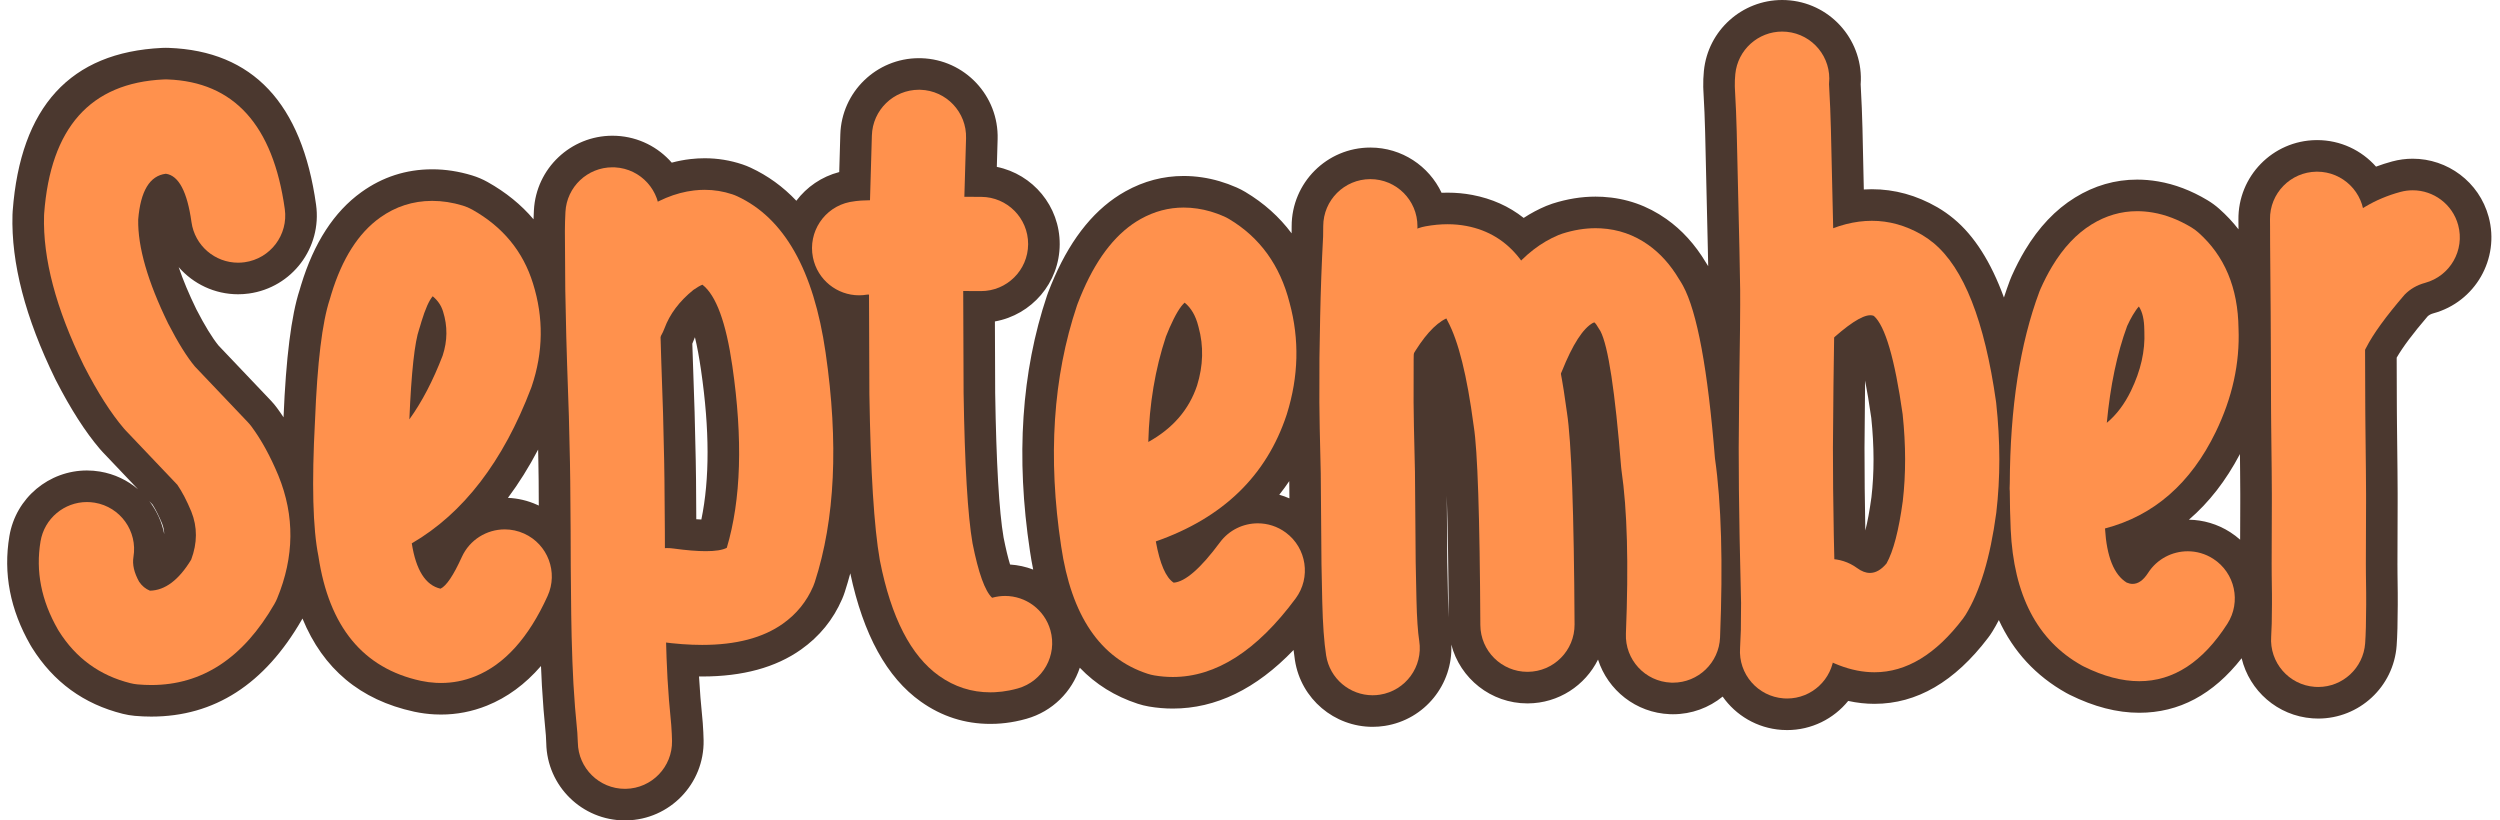
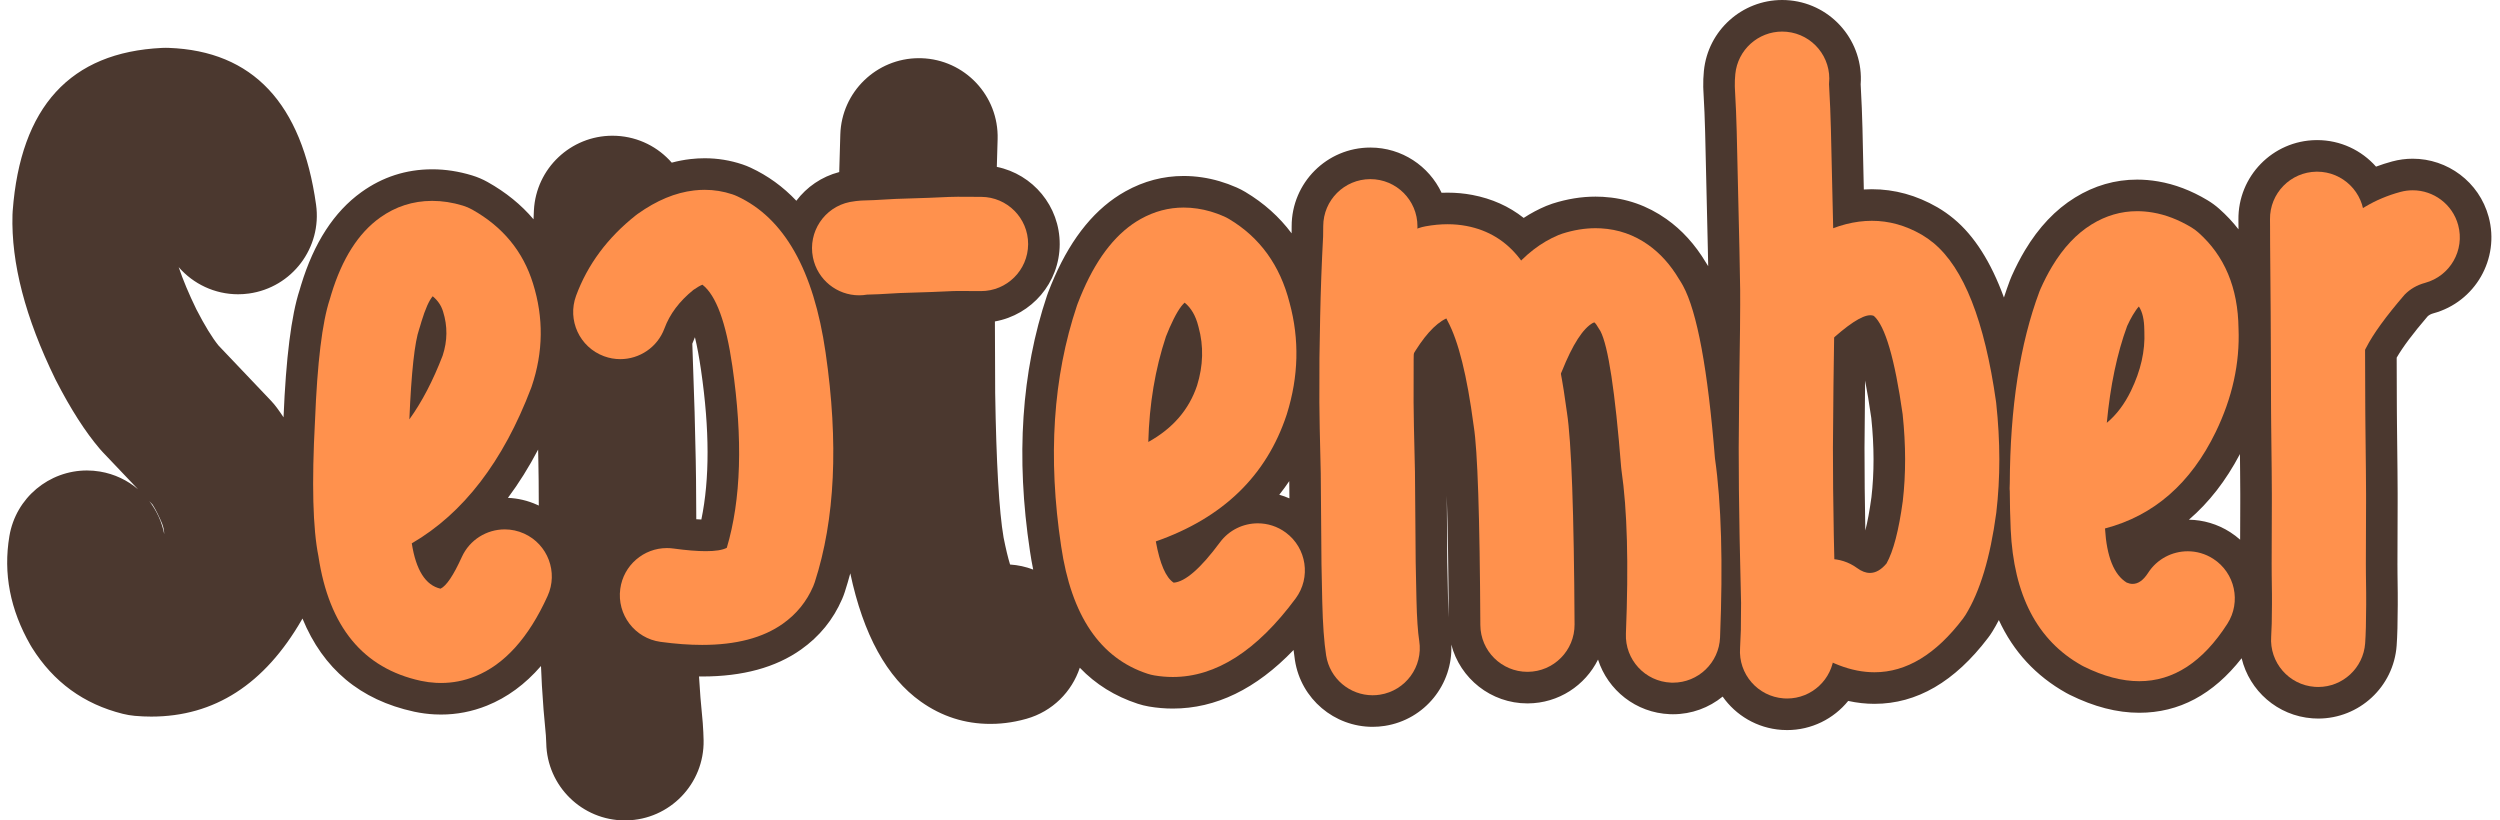
<svg xmlns="http://www.w3.org/2000/svg" fill="#000000" height="961.7" preserveAspectRatio="xMidYMid meet" version="1" viewBox="-1097.7 304.5 2930.4 961.7" width="2930.4" zoomAndPan="magnify">
  <g>
    <g fill="#4b382f" id="change1_1">
      <path d="M413.515,868.462Q413.608,877.406,413.706,888.685C409.82,886.976,405.851,885.552,401.83,884.41L401.826,884.41Q407.974,876.688,413.511,868.462 Z M-466.933,831.481Q-466.772,839.107,-466.626,847.03L-466.626,847.061L-466.625,847.084Q-466.391,859.475,-466.304,868.489L-466.307,868.489Q-466.269,883.26,-466.164,897.118C-466.767,896.829,-467.374,896.545,-467.986,896.267L-467.986,896.267C-479.091,891.227,-490.749,888.556,-502.33,888.083L-502.335,888.083Q-483.123,862.361,-466.937,831.481 Z M-283.129,699.774Q-279.258,715.647,-275.916,738.8L-275.914,738.813L-275.907,738.861L-275.904,738.88Q-260.884,842.286,-275.588,913.444Q-278.412,913.338,-281.538,913.121L-281.54,913.121Q-281.783,891.558,-281.842,867.378L-281.842,867.374C-281.843,867.154,-281.844,866.95,-281.846,866.721L-281.846,866.721Q-281.941,856.865,-282.191,843.646L-282.191,843.646Q-282.74,813.704,-283.508,787.71L-283.508,787.709C-283.513,787.541,-283.518,787.396,-283.524,787.215Q-285.485,731.055,-286.195,707.391L-286.197,707.391C-285.452,705.696,-284.755,703.971,-284.107,702.218L-284.107,702.217Q-283.652,700.989,-283.132,699.774 Z M1088.511,750.595Q1092.154,769.292,1095.769,794.626L1095.758,794.626Q1100.947,844.278,1095.887,887.669L1095.876,887.669Q1092.681,911.023,1088.752,926.306Q1088.454,903.622,1088.04,877.521L1088.034,877.521L1087.802,829.572L1087.803,829.572Q1088.07,787.85,1088.5,750.595 Z M-922.63,891.958L-918.84,895.944L-918.849,895.944Q-913.426,904.425,-907.625,918.339L-907.635,918.339Q-905.352,924.237,-905.182,930.543L-905.182,930.543C-907.948,916.377,-914.001,903.187,-922.639,891.958 Z M1527.868,836.761Q1527.97,846.537,1528.069,857.093L1528.069,857.14L1528.069,857.174Q1528.239,874.274,1528.248,883.154L1528.248,883.186L1528.248,883.252L1528.248,883.264Q1528.26,888.666,1528.247,893.931L1528.246,893.931L1528.246,893.982Q1528.159,913.923,1528.094,937.123C1524.52,933.937,1520.651,930.989,1516.496,928.319L1516.496,928.319C1501.525,918.697,1484.716,913.929,1468.06,913.68L1468.046,913.68Q1503.268,883.485,1527.853,836.761 Z M1638.807,1000.274C1638.807,1000.277,1638.807,1000.281,1638.807,1000.284L1638.807,1000.284L1638.807,1000.322L1638.807,1000.322L1638.807,1000.284L1638.807,1000.274 Z M598.16,885.794L598.16,885.794Q599.902,939.959,600.438,1028.339Q599.914,1018.825,599.618,1006.506L599.617,1006.506L598.732,963.491L598.726,963.491Q598.421,916.181,598.154,885.794 Z M991.245,304.498C944.352,304.498,904.235,340.031,899.526,387.66Q898.591,397.114,898.778,406.45L898.778,406.45C898.778,406.451,898.778,406.452,898.778,406.453C898.8,407.563,898.843,408.682,898.905,409.795L898.905,409.795Q900.522,438.469,900.995,459.245Q903.545,576.824,904.195,597.653L904.19,597.653Q904.41,608.269,904.574,616.501Q903.25,614.294,901.866,612.174L901.857,612.174Q882.873,580.503,855.573,561.222C855.573,561.222,855.573,561.222,855.573,561.222L855.573,561.222Q822.029,537.532,781.03,535.209L781.03,535.209Q776.818,534.971,772.579,534.971L772.578,534.971Q747.792,534.971,722.339,543.091C722.17,543.145,722.002,543.2,721.834,543.256L721.827,543.256C719.412,544.042,717.028,544.929,714.687,545.911L714.687,545.911Q700.975,551.665,688.311,559.938Q662.483,539.536,628.116,533C628.116,533,628.116,533,628.116,533L628.115,533Q614.01,530.318,599.118,530.318Q595.61,530.318,592.062,530.467L592.062,530.467C577.33,499.159,545.508,477.479,508.615,477.457L508.593,477.457L508.559,477.457C457.645,477.457,416.357,518.715,416.327,569.636L416.327,569.636Q416.324,574.91,416.271,578.015Q394.658,549.024,362.041,529.52L362.041,529.52C358.758,527.557,355.352,525.798,351.85,524.257L351.85,524.257Q331.789,515.431,311.29,512.388L311.29,512.388Q300.423,510.775,289.748,510.775L289.748,510.775Q253.835,510.775,221.556,528.739L221.556,528.739C221.46,528.792,221.365,528.846,221.27,528.9L221.268,528.9Q169.756,557.717,138.181,629.481L138.181,629.481Q134.388,638.101,130.822,647.436L130.822,647.437C130.367,648.626,129.938,649.824,129.533,651.031L129.533,651.031Q84.57,785.126,109.554,950.368L109.553,950.368Q111.203,961.582,113.357,972.133L113.357,972.133C104.755,968.838,95.628,966.812,86.263,966.216L86.263,966.216Q82.646,954.556,78.652,934.542L78.651,934.542Q70.752,888.342,68.804,765.056L68.804,765.056L68.491,681.284L68.49,681.284C111.517,673.62,144.262,636.11,144.445,590.854C144.625,546.128,112.94,508.71,70.728,500.108L70.728,500.108L71.67,467.595C73.145,416.677,33.064,374.204,-17.853,372.729L-17.854,372.729C-18.76,372.703,-19.651,372.69,-20.555,372.69L-20.555,372.69C-70.277,372.69,-111.27,412.238,-112.719,462.252L-113.992,506.177L-113.993,506.177C-134.74,511.581,-152.133,523.755,-164.257,539.815L-164.257,539.815Q-187.565,515.124,-217.817,501.047L-217.819,501.047L-217.882,501.016C-221.03,499.553,-224.262,498.267,-227.561,497.166L-227.561,497.166Q-249.051,489.993,-271.687,489.993L-271.687,489.993Q-279.991,489.993,-288.395,490.964C-288.458,490.972,-288.521,490.979,-288.584,490.987L-288.587,490.987Q-299.485,492.26,-310.306,495.155C-326.129,477.034,-348.987,465.074,-374.953,463.716L-374.952,463.716C-376.577,463.631,-378.203,463.589,-379.817,463.589L-379.817,463.589C-428.578,463.589,-469.302,501.765,-471.877,551.006L-471.877,551.006Q-472.158,556.376,-472.324,561.547Q-493.995,535.933,-526.03,517.934L-526.03,517.934C-531.835,514.672,-537.978,512.048,-544.348,510.109L-544.348,510.109Q-567.869,502.949,-590.96,502.949Q-591.316,502.949,-591.674,502.95L-591.675,502.95Q-636.938,503.169,-673.767,529.483C-673.936,529.605,-674.105,529.727,-674.272,529.851L-674.279,529.851Q-722.181,564.387,-744.811,638.675L-744.798,638.675C-744.873,638.912,-744.948,639.156,-745.024,639.406L-745.033,639.406Q-745.806,641.963,-746.553,644.576L-746.56,644.576Q-761.097,689.275,-765.34,793.655Q-769.169,787.826,-773.162,782.444L-773.162,782.444C-775.394,779.435,-777.809,776.563,-780.392,773.847L-841.499,709.574L-841.507,709.574Q-852.687,695.862,-867.471,667.193L-867.48,667.193Q-880.644,640.164,-888.26,617.634L-888.251,617.634C-871.124,637.337,-845.933,649.43,-818.636,649.43L-818.635,649.43C-814.387,649.43,-810.107,649.137,-805.819,648.538L-805.819,648.538C-755.369,641.497,-720.178,594.892,-727.219,544.442L-727.219,544.442Q-752.118,366.023,-900.006,360.619L-900.037,360.618L-900.039,360.618L-900.039,360.618C-901.15,360.578,-902.263,360.558,-903.373,360.558C-904.838,360.558,-906.311,360.593,-907.776,360.663L-907.776,360.663Q-1069.12,368.373,-1082.847,552.02L-1082.847,552.028C-1082.95,553.41,-1083.023,554.817,-1083.063,556.194L-1083.064,556.195Q-1085.547,641.001,-1032.992,748.644L-1032.989,748.648C-1032.725,749.19,-1032.456,749.727,-1032.179,750.267L-1032.177,750.271Q-1006.341,800.645,-980.559,830.837L-980.558,830.838C-979.49,832.088,-978.394,833.305,-977.264,834.493L-977.263,834.495L-935.911,877.989L-935.913,877.989C-948.199,867.502,-963.399,860.11,-980.489,857.246C-985.608,856.388,-990.726,855.968,-995.799,855.968C-1040.067,855.968,-1079.137,887.851,-1086.697,932.966Q-1097.675,998.468,-1062.034,1060.627C-1061.444,1061.654,-1060.829,1062.68,-1060.2,1063.686Q-1022.402,1124.07,-953.764,1141.213L-953.764,1141.213C-949.133,1142.369,-944.425,1143.164,-939.673,1143.591L-939.673,1143.591Q-929.904,1144.469,-920.392,1144.469L-920.392,1144.469Q-809.442,1144.469,-743.972,1030.953C-743.7,1030.48,-743.431,1030.005,-743.167,1029.527L-743.159,1029.527Q-706.841,1118.136,-612.377,1138.68L-612.378,1138.68C-612.227,1138.713,-611.967,1138.769,-611.783,1138.808L-611.783,1138.808Q-600.117,1141.264,-588.431,1141.868L-588.43,1141.868Q-584.591,1142.067,-580.775,1142.067Q-552.952,1142.067,-526.943,1131.619L-526.943,1131.619Q-491.448,1117.361,-463.582,1085.17L-463.577,1085.17Q-463.092,1097.354,-462.51,1107.911L-462.51,1107.911L-462.508,1107.956Q-461.025,1134.634,-457.835,1166.668L-457.84,1166.668Q-457.46,1172.256,-457.402,1175.537L-457.402,1175.537C-456.517,1225.92,-415.4,1266.15,-365.202,1266.15C-364.658,1266.15,-364.114,1266.145,-363.57,1266.136L-363.563,1266.136C-312.632,1265.241,-272.069,1223.227,-272.964,1172.297Q-273.116,1163.645,-273.939,1152.132L-273.939,1152.132C-274.002,1151.255,-274.077,1150.38,-274.165,1149.511L-274.165,1149.508Q-277.039,1120.853,-278.323,1097.766L-278.323,1097.766Q-278.332,1097.599,-278.341,1097.431L-278.339,1097.431Q-276.489,1097.452,-274.658,1097.452L-274.654,1097.452Q-203.366,1097.452,-158.756,1065.865L-158.755,1065.865Q-126.3,1042.885,-110.63,1006.74L-110.631,1006.74C-110.588,1006.643,-110.546,1006.546,-110.504,1006.448C-109.362,1003.799,-108.345,1001.097,-107.456,998.352Q-103.988,987.641,-101.031,976.532L-101.03,976.532Q-78.02,1084.582,-18.353,1126.907L-18.353,1126.907Q18.471,1153.027,63.141,1153.027L63.142,1153.027Q66.541,1153.027,69.972,1152.872L69.973,1152.872Q81.291,1152.361,92.696,1150.107L92.696,1150.107Q99.086,1148.844,105.483,1147.037L105.483,1147.037C136.093,1138.39,158.707,1115.269,168.004,1087.187L168.005,1087.187Q195.86,1116.28,235.866,1129.39C240.196,1130.809,244.634,1131.907,249.124,1132.671L249.124,1132.671Q263.124,1135.052,277.015,1135.052Q352.652,1135.052,418.561,1066.404L418.565,1066.404Q419.297,1072.849,420.174,1078.461L420.174,1078.461C427.29,1123.999,466.544,1156.462,511.233,1156.462C515.976,1156.462,520.756,1156.096,525.541,1155.348L525.541,1155.348C572.49,1148.012,605.598,1106.467,603.449,1060.066L603.455,1060.066C613.783,1099.758,649.868,1129.003,692.714,1129.003L692.714,1129.003C692.908,1129.003,693.062,1129.003,693.194,1129.002L693.208,1129.002C729.303,1128.811,760.445,1107.912,775.434,1077.625L775.442,1077.625C786.927,1113.461,819.809,1140.034,859.593,1141.635L859.595,1141.636C860.846,1141.686,862.091,1141.711,863.341,1141.711C885.299,1141.711,905.59,1133.983,921.513,1121.02L921.522,1121.02C936.929,1142.946,961.715,1158.006,990.53,1160.039L990.531,1160.039C992.726,1160.194,994.9,1160.27,997.078,1160.27C1025.729,1160.27,1051.665,1147.076,1068.678,1126.111L1068.688,1126.111Q1084.186,1129.508,1099.495,1129.508Q1173.908,1129.508,1232.73,1052.004L1232.73,1052.004C1234.518,1049.649,1236.195,1047.203,1237.746,1044.69L1237.747,1044.688Q1241.665,1038.341,1245.266,1031.33L1245.279,1031.33Q1270.853,1086.807,1324.238,1116.731C1325.581,1117.484,1326.954,1118.209,1328.323,1118.888L1328.326,1118.89Q1370.806,1139.977,1409.876,1139.977Q1479.769,1139.977,1529.844,1076.073L1529.859,1076.073C1538.983,1114.096,1571.824,1143.542,1612.904,1146.516L1612.905,1146.516C1615.15,1146.678,1617.395,1146.759,1619.622,1146.759C1667.569,1146.759,1708.042,1109.739,1711.557,1061.184Q1712.769,1044.443,1712.847,1013.389L1712.847,1013.389Q1712.883,1005.631,1712.829,999.617L1712.829,999.579L1712.828,999.518L1712.828,999.445L1712.827,999.384L1712.827,999.384C1712.827,999.362,1712.826,999.338,1712.826,999.313L1712.547,976.588L1712.547,976.588Q1712.507,972.704,1712.494,966.226L1712.477,966.226C1712.486,965.892,1712.492,965.557,1712.492,965.221Q1712.575,925.813,1712.711,894.6L1712.712,894.568L1712.712,894.465L1712.712,894.427Q1712.726,888.745,1712.714,882.972L1712.714,882.972Q1712.704,873.284,1712.527,855.377Q1712.251,825.731,1711.946,802.121Q1711.888,797.045,1711.822,787.578L1711.821,787.483L1711.821,787.458Q1711.798,784.407,1711.766,777.093L1711.766,777.093Q1711.686,749.06,1711.59,723.76L1711.572,723.76Q1722.328,705.092,1747.878,675.301L1747.861,675.301Q1750.518,672.877,1754.476,671.806L1754.476,671.806C1803.645,658.495,1832.714,607.845,1819.404,558.676C1808.264,517.526,1771.025,490.53,1730.409,490.53L1730.409,490.53C1722.396,490.53,1714.288,491.579,1706.274,493.748L1706.274,493.748Q1696.583,496.372,1687.381,499.826C1670.475,480.729,1645.79,468.717,1618.33,468.717C1617.917,468.717,1617.549,468.72,1617.135,468.725L1617.134,468.725C1566.199,469.378,1525.437,511.198,1526.091,562.133Q1526.148,566.57,1526.164,570.612L1526.163,570.612Q1526.163,571.979,1526.164,573.316Q1516.22,560.466,1503.61,549.283L1503.609,549.282C1499.324,545.482,1494.691,542.087,1489.774,539.145Q1461.366,522.145,1431.918,517.135L1431.918,517.135Q1419.513,515.025,1407.374,515.025L1407.374,515.025Q1368.656,515.025,1334.526,536.082L1334.526,536.082Q1300.205,557.257,1275.83,597.991L1275.83,597.991Q1267.577,611.783,1260.33,628.032C1259.563,629.751,1258.849,631.492,1258.189,633.255L1258.189,633.255Q1254.528,643.032,1251.228,653.237Q1228.486,590.858,1192.475,560.955L1192.474,560.955C1192.43,560.918,1192.385,560.881,1192.34,560.844Q1183.457,553.487,1173.746,547.781C1173.504,547.639,1173.259,547.499,1173.014,547.362L1173.025,547.362Q1136.433,526.302,1096.408,526.302Q1091.708,526.302,1086.99,526.596L1086.99,526.596Q1086.326,497.11,1085.416,455.142L1085.416,455.134L1085.414,455.073L1085.414,455.04Q1084.904,432.718,1083.307,403.508L1083.296,403.508C1086.983,353.758,1050.309,309.885,1000.386,304.949L1000.386,304.949C997.327,304.647,994.276,304.498,991.245,304.498 Z" />
    </g>
    <g fill="#ff914d" id="change2_7">
-       <path d="M-903.373,397.571C-904.252,397.571,-905.131,397.592,-906.01,397.634Q-1034.651,403.78,-1045.937,554.779C-1045.999,555.611,-1046.042,556.444,-1046.067,557.279Q-1048.283,632.962,-999.731,732.405C-999.572,732.731,-999.409,733.057,-999.244,733.379Q-975.383,779.902,-952.412,806.802C-951.774,807.549,-951.115,808.28,-950.438,808.992L-889.823,872.747L-889.832,872.747Q-881.518,884.763,-873.442,904.146L-873.445,904.146Q-862.608,931.183,-873.625,960.542L-873.634,960.542Q-895.39,996.327,-921.939,996.887L-921.939,996.887Q-929.677,993.751,-934.64,986.334L-934.65,986.334Q-943.471,970.461,-941.271,957.337C-936.231,927.259,-956.528,898.79,-986.606,893.749C-989.695,893.231,-992.768,892.981,-995.799,892.981C-1022.285,892.981,-1045.671,912.095,-1050.194,939.084Q-1058.984,991.536,-1029.925,1042.216C-1029.571,1042.833,-1029.205,1043.443,-1028.828,1044.046Q-998.95,1091.778,-944.796,1105.303C-942.025,1105.995,-939.204,1106.471,-936.359,1106.727Q-928.242,1107.457,-920.392,1107.457Q-830.822,1107.457,-776.035,1012.461C-774.833,1010.378,-773.769,1008.218,-772.849,1005.996Q-742.536,932.779,-771.326,862.081C-771.383,861.942,-771.438,861.808,-771.496,861.67Q-785.618,827.774,-802.887,804.497C-804.224,802.695,-805.67,800.976,-807.216,799.35L-869.209,734.145L-869.218,734.145Q-883.322,717.264,-900.551,683.801L-900.56,683.801Q-936.576,609.982,-935.705,561.879L-935.715,561.879Q-931.647,511.621,-903.274,508.162L-903.264,508.162Q-880.72,511.346,-873.257,564.822C-869.404,592.439,-845.748,612.417,-818.636,612.417C-816.095,612.418,-813.523,612.242,-810.934,611.881C-780.73,607.665,-759.661,579.762,-763.876,549.558Q-784.486,401.878,-901.358,397.607C-902.029,397.583,-902.701,397.571,-903.373,397.571 Z" />
-     </g>
+       </g>
    <g fill="#ff914d" id="change2_12">
      <path d="M-590.499,651.768L-590.499,651.768Q-581.637,659.117,-578.463,669.36C-578.436,669.449,-578.408,669.537,-578.38,669.626Q-570.288,695.282,-578.826,721.281L-578.832,721.281Q-595.773,765.43,-617.86,796.055L-617.86,796.055Q-614.362,712.99,-606.269,689.981C-605.865,688.833,-605.5,687.673,-605.172,686.5Q-604.483,684.029,-603.767,681.678L-603.767,681.678Q-596.925,659.201,-590.505,651.768 Z M-590.96,539.961Q-591.228,539.961,-591.497,539.962L-591.497,539.962Q-624.994,540.124,-652.249,559.598L-652.249,559.598Q-690.332,586.81,-709.421,649.514L-709.421,649.514Q-710.306,652.42,-711.155,655.412L-711.162,655.412Q-724.459,695.55,-728.458,797.681L-728.464,797.681Q-734.358,907.748,-724.391,956.799L-724.399,956.799Q-705.775,1080.49,-604.511,1102.513C-604.392,1102.539,-604.275,1102.565,-604.156,1102.59Q-595.321,1104.45,-586.522,1104.905L-586.522,1104.905Q-583.636,1105.054,-580.775,1105.054Q-560.108,1105.054,-540.739,1097.273Q-489.178,1076.562,-455.824,1003.077L-455.824,1003.077C-443.219,975.306,-455.513,942.576,-483.284,929.971C-490.687,926.611,-498.442,925.02,-506.074,925.02C-527.075,925.02,-547.146,937.063,-556.391,957.431Q-571.019,989.66,-581.317,994.534L-581.317,994.534Q-607.607,988.578,-615.026,941.406L-615.032,941.406Q-524.357,888.614,-475.173,759.413C-474.926,758.764,-474.691,758.111,-474.469,757.454Q-454.028,697.001,-472.97,636.671L-472.971,636.671Q-490.406,580.404,-544.16,550.202C-547.636,548.249,-551.313,546.678,-555.127,545.517Q-573.378,539.961,-590.96,539.961 Z" />
    </g>
    <g fill="#ff914d" id="change2_11">
-       <path d="M-379.817,500.601C-408.992,500.601,-433.374,523.465,-434.915,552.939Q-435.531,564.708,-435.551,575.364C-435.552,575.474,-435.551,575.586,-435.551,575.696Q-435.302,636.999,-435.111,643.932L-435.111,643.932Q-435.101,644.298,-435.089,644.644L-435.093,644.644Q-434.737,669.034,-433.952,698.176L-433.953,698.176Q-433.564,715.734,-430.888,792.361L-430.889,792.361Q-430.151,817.405,-429.62,846.352L-429.619,846.384Q-429.381,858.95,-429.293,868.134L-429.295,868.134Q-429.214,899.924,-428.825,927.431L-428.829,927.431Q-428.788,962.453,-428.688,968.115L-428.69,968.115Q-428.082,1040.179,-427.663,1050.111L-427.667,1050.111Q-426.855,1082.258,-425.554,1105.876L-425.552,1105.902Q-424.102,1132.001,-420.95,1163.554L-420.954,1163.554Q-420.472,1170.487,-420.395,1174.887C-419.865,1205.049,-395.248,1229.138,-365.202,1229.138C-364.873,1229.138,-364.543,1229.135,-364.213,1229.129C-333.72,1228.593,-309.435,1203.44,-309.971,1172.947Q-310.105,1165.292,-310.858,1154.773C-310.895,1154.249,-310.94,1153.725,-310.993,1153.202Q-313.95,1123.717,-315.28,1099.802L-315.28,1099.802Q-316.505,1077.558,-317.28,1046.581C-317.29,1046.176,-317.305,1045.772,-317.324,1045.367L-317.324,1045.367Q-317.657,1037.884,-318.257,966.673C-318.258,966.503,-318.261,966.331,-318.264,966.16Q-318.349,961.353,-318.389,926.585C-318.389,926.345,-318.391,926.106,-318.394,925.866Q-318.777,898.84,-318.855,867.469C-318.855,867.338,-318.856,867.206,-318.857,867.076Q-318.95,857.385,-319.197,844.326L-319.197,844.326Q-319.743,814.592,-320.505,788.803C-320.508,788.705,-320.511,788.605,-320.514,788.506Q-323.187,711.963,-323.544,695.494C-323.546,695.396,-323.548,695.298,-323.551,695.201Q-324.332,666.224,-324.676,642.173C-324.682,641.743,-324.693,641.312,-324.709,640.882L-324.712,640.882Q-324.867,635.266,-325.109,575.58L-325.11,575.58Q-325.095,567.701,-324.625,558.707C-323.032,528.251,-346.43,502.271,-376.886,500.678C-377.868,500.627,-378.845,500.601,-379.817,500.601 Z" />
-     </g>
+       </g>
    <g fill="#ff914d" id="change2_15">
      <path d="M-271.687,527.006Q-277.859,527.006,-284.147,527.732L-284.147,527.732Q-316.939,531.521,-350.116,555.146C-350.878,555.688,-351.627,556.25,-352.36,556.831Q-402.131,596.229,-422.411,651.085C-432.987,679.69,-418.371,711.453,-389.766,722.028C-383.451,724.363,-376.983,725.47,-370.623,725.47C-348.171,725.47,-327.064,711.674,-318.823,689.383Q-309.499,664.163,-284.936,644.323L-284.939,644.323Q-278.417,639.782,-274.357,638.22L-274.354,638.22Q-250.364,656.755,-239.283,733.511L-239.276,733.559Q-220.603,862.108,-245.781,946.627L-245.784,946.627Q-253.325,950.559,-270.42,950.559Q-285.643,950.56,-308.443,947.441C-310.982,947.093,-313.504,946.925,-315.997,946.925C-343.171,946.925,-366.852,966.99,-370.638,994.668C-374.772,1024.884,-353.628,1052.729,-323.411,1056.863Q-297.264,1060.44,-274.654,1060.44Q-215.143,1060.44,-180.144,1035.658L-180.144,1035.658Q-156.044,1018.594,-144.494,991.798L-144.494,991.798C-143.81,990.211,-143.201,988.594,-142.669,986.95Q-106.916,876.529,-129.975,717.731L-129.975,717.731Q-150.872,572.986,-233.481,534.581C-235.369,533.704,-237.304,532.933,-239.278,532.275Q-255.065,527.006,-271.687,527.006 Z" />
    </g>
    <g fill="#ff914d" id="change2_10">
-       <path d="M-20.555,409.702C-50.311,409.702,-74.855,433.384,-75.722,463.324L-79.289,586.41C-79.306,587.011,-79.314,587.613,-79.312,588.215L-78.647,766.103C-78.646,766.322,-78.644,766.542,-78.641,766.761Q-76.501,903.459,-66.432,960.905C-66.363,961.296,-66.291,961.687,-66.213,962.077Q-46.56,1061.519,3.062,1096.718L3.062,1096.718Q30.265,1116.014,63.142,1116.014Q65.705,1116.014,68.303,1115.897L68.303,1115.897Q76.844,1115.511,85.521,1113.796L85.521,1113.796Q90.454,1112.822,95.421,1111.419C124.769,1103.128,141.84,1072.614,133.549,1043.265C126.676,1018.935,104.531,1003.043,80.437,1003.043C75.467,1003.043,70.415,1003.719,65.396,1005.137Q65.298,1005.165,65.202,1005.191L65.202,1005.191Q52.606,993.356,42.253,941.276L42.253,941.276Q33.789,892.331,31.792,765.375L31.792,765.375L31.132,588.706L34.673,466.523C35.556,436.038,11.559,410.609,-18.926,409.726C-19.47,409.71,-20.013,409.702,-20.555,409.702 Z" />
-     </g>
+       </g>
    <g fill="#ff914d" id="change2_8">
      <path d="M24.843,535.136Q20.88,535.136,14.664,535.351C14.501,535.357,14.339,535.363,14.176,535.37L-9.177,536.386L-9.177,536.386Q-35.114,537.063,-47.889,537.653L-47.89,537.653Q-55.397,537.953,-73.008,539.053L-73.009,539.053L-86.764,539.532C-87.529,539.559,-88.293,539.601,-89.057,539.66Q-91.972,539.883,-94.468,540.174L-94.468,540.174Q-98.289,540.619,-101.575,541.282L-101.576,541.282C-131.472,547.309,-150.822,576.43,-144.795,606.326C-139.511,632.54,-116.471,650.645,-90.722,650.645C-87.648,650.645,-84.536,650.387,-81.41,649.854L-81.411,649.854L-68.402,649.401C-67.89,649.383,-67.379,649.358,-66.869,649.326Q-49.675,648.249,-43.347,648.001C-43.211,647.996,-43.078,647.99,-42.942,647.984Q-31.175,647.437,-5.819,646.777C-5.498,646.769,-5.178,646.757,-4.857,646.743L18.722,645.718L18.722,645.718Q22.851,645.577,24.781,645.577Q24.808,645.577,24.835,645.577L24.835,645.577Q29.728,645.613,51.99,645.702C52.065,645.703,52.141,645.703,52.217,645.703C82.61,645.703,107.31,621.126,107.432,590.705C107.555,560.207,82.932,535.385,52.434,535.262Q30.019,535.172,25.518,535.138C25.436,535.137,25.355,535.137,25.273,535.136Q25.061,535.136,24.843,535.136 Z" />
    </g>
    <g fill="#ff914d" id="change2_1">
      <path d="M290.916,659.261L290.916,659.261Q302.291,668.526,306.893,686.75C306.99,687.132,307.09,687.512,307.195,687.892Q316.378,721.234,305.417,756.526L305.414,756.526Q291.196,798.887,248.281,822.561L248.281,822.561Q250.053,756.034,268.956,699.051L268.953,699.051Q271.026,693.689,273.149,688.865L273.149,688.865Q283.262,665.879,290.913,659.261 Z M289.748,547.788Q263.44,547.788,239.554,561.081L239.554,561.081Q198.713,583.809,172.059,644.387L172.059,644.387Q168.636,652.168,165.397,660.646C165.125,661.358,164.868,662.075,164.626,662.798Q122.502,788.424,146.15,944.835L146.15,944.835Q164.067,1066.913,247.391,1094.218L247.391,1094.218C249.985,1095.068,252.639,1095.724,255.33,1096.182Q266.249,1098.039,277.015,1098.039Q352.806,1098.039,420.978,1006.012C439.132,981.506,433.982,946.923,409.476,928.77C399.593,921.449,388.072,917.918,376.65,917.918C359.749,917.918,343.067,925.649,332.234,940.272Q298.396,985.95,278.061,987.484L278.061,987.484Q264.284,978.662,257.105,939.114L257.102,939.114Q375.011,897.883,410.452,790.658C410.544,790.38,410.633,790.101,410.721,789.822Q431.392,723.776,413.888,659.36L413.884,659.36Q397.168,593.65,343.045,561.287C341.079,560.111,339.041,559.059,336.944,558.136Q321.436,551.312,305.856,549L305.855,549Q297.691,547.788,289.748,547.788 Z" />
    </g>
    <g fill="#ff914d" id="change2_2">
      <path d="M508.559,514.47C478.077,514.47,453.358,539.171,453.34,569.658Q453.335,577.993,453.202,581.722L453.197,581.722Q450.707,628.303,449.731,676.228L449.731,676.228Q449.004,710.556,448.91,724.034L448.906,724.034Q448.79,730.465,448.808,776.068L448.808,776.069Q448.815,794.212,450.438,859.661L450.433,859.661Q450.809,892.04,451.277,964.67C451.278,964.93,451.282,965.191,451.287,965.451L452.195,1009.541C452.196,1009.599,452.197,1009.658,452.199,1009.716Q453.15,1049.754,456.743,1072.746L456.743,1072.746C461,1099.99,484.497,1119.449,511.233,1119.449C514.068,1119.449,516.939,1119.231,519.827,1118.779C549.959,1114.071,570.568,1085.827,565.86,1055.695Q563.394,1039.917,562.613,1007.268L562.613,1007.268L561.721,963.959L561.716,963.959Q561.241,890.268,560.859,857.672C560.856,857.432,560.851,857.192,560.845,856.952Q559.256,792.822,559.249,776.024L559.249,776.024Q559.232,731.938,559.322,726.377L559.319,726.377C559.335,725.903,559.344,725.428,559.347,724.953Q559.432,712.322,560.147,678.572L560.147,678.572L560.149,678.476Q561.095,632.013,563.518,586.915C563.534,586.618,563.548,586.319,563.559,586.021Q563.774,580.281,563.781,569.723C563.799,539.225,539.09,514.488,508.593,514.47C508.582,514.47,508.571,514.47,508.559,514.47 Z" />
    </g>
    <g fill="#ff914d" id="change2_3">
      <path d="M599.118,567.33Q586.607,567.33,573.223,569.774L573.223,569.774C570.439,570.283,567.698,571.005,565.024,571.933Q504.637,592.909,460.774,668.654C445.49,695.046,454.495,728.83,480.887,744.113C489.599,749.158,499.117,751.557,508.508,751.557C527.567,751.557,546.108,741.679,556.346,724Q577.634,687.239,597.521,677.799L597.515,677.799Q597.583,677.793,597.651,677.788L597.657,677.788C598.13,678.809,598.634,679.816,599.168,680.806Q618.13,715.939,629.565,802.799C629.633,803.315,629.708,803.829,629.791,804.343Q636.491,846.086,637.501,1037.062C637.662,1067.459,662.354,1091.991,692.714,1091.991C692.814,1091.991,692.913,1091.99,693.013,1091.99C723.51,1091.829,748.102,1066.975,747.94,1036.478Q746.898,839.252,739.018,787.997L739.011,787.997Q725.154,683.037,697.297,630.113L697.29,630.113Q691.605,617.992,683.922,607.986L683.922,607.986Q659.92,576.725,621.201,569.361L621.201,569.361Q610.522,567.33,599.118,567.33 Z" />
    </g>
    <g fill="#ff914d" id="change2_13">
      <path d="M772.578,571.983Q753.553,571.983,733.589,578.353L733.589,578.353C732.038,578.848,730.509,579.411,729.008,580.041Q667.756,605.742,630.579,698.582C619.241,726.894,633.001,759.036,661.313,770.373C668.044,773.069,674.991,774.346,681.824,774.346C703.732,774.346,724.462,761.22,733.105,739.639Q752.041,692.351,769.756,682.83L769.749,682.83Q770.714,682.596,771.457,682.495L771.464,682.495Q773.314,684.37,775.886,688.838C776.624,690.12,777.414,691.372,778.253,692.591L778.245,692.591Q791.917,718.634,802.544,852.199C802.641,853.415,802.778,854.628,802.955,855.835Q813.058,924.692,808.126,1047.257C806.899,1077.729,830.609,1103.427,861.081,1104.653C861.837,1104.683,862.591,1104.698,863.341,1104.698C892.814,1104.698,917.282,1081.414,918.478,1051.697Q923.756,920.515,912.515,841.798L912.506,841.798Q899.928,685.107,875.011,639.35L875.011,639.35Q872.852,635.385,870.488,631.821L870.48,631.821Q855.399,606.412,834.221,591.455L834.221,591.455Q809.343,573.885,778.936,572.163Q775.771,571.983,772.578,571.983 Z" />
    </g>
    <g fill="#ff914d" id="change2_9">
      <path d="M991.245,341.51C963.193,341.51,939.177,362.799,936.359,391.302Q935.64,398.57,935.783,405.709L935.783,405.709C935.796,406.377,935.822,407.045,935.859,407.712Q937.51,437.005,937.998,458.401L937.998,458.401Q940.545,575.842,941.19,596.5L941.187,596.5Q942.056,638.342,942.049,644.15L942.049,644.15C942.049,644.399,942.05,644.647,942.053,644.896Q942.19,656.058,941.876,690.523L941.874,690.523Q940.837,752.513,940.348,829.251L940.348,829.251C940.347,829.457,940.346,829.664,940.347,829.871L940.582,878.237C940.583,878.441,940.585,878.644,940.589,878.848Q941.059,908.395,941.381,933.622L941.381,933.622C941.384,933.859,941.389,934.097,941.395,934.334Q942.543,979.118,943.116,1011.531L943.107,1011.531Q943.013,1037.237,942.861,1042.741L942.859,1042.741Q942.237,1059.907,941.937,1064.148C939.791,1094.57,962.713,1120.972,993.135,1123.118C994.457,1123.212,995.772,1123.258,997.078,1123.258C1025.806,1123.258,1050.052,1101.02,1052.105,1071.921Q1052.542,1065.727,1053.245,1046.263C1053.25,1046.108,1053.255,1045.953,1053.259,1045.799Q1053.451,1038.858,1053.551,1010.903C1053.552,1010.513,1053.55,1010.123,1053.543,1009.733Q1052.967,977.107,1051.818,932.214L1051.813,932.214Q1051.493,907.119,1051.026,877.701L1051.022,877.701L1050.787,829.334L1050.791,829.334Q1051.278,753.247,1052.306,691.954C1052.309,691.814,1052.311,691.672,1052.312,691.532Q1052.628,656.944,1052.494,644.286L1052.49,644.286Q1052.499,637.21,1051.593,593.682L1051.593,593.682L1051.592,593.63C1051.588,593.439,1051.583,593.249,1051.577,593.057Q1050.949,572.921,1048.412,455.945L1048.41,455.884Q1047.894,433.226,1046.214,403.081L1046.204,403.081Q1046.215,402.659,1046.264,402.168C1049.264,371.819,1027.094,344.783,996.744,341.782C994.897,341.6,993.063,341.51,991.245,341.51 Z" />
    </g>
    <g fill="#ff914d" id="change2_14">
      <path d="M1096.408,563.315Q1036.663,563.315,968.605,626.701C946.287,647.487,945.046,682.428,965.831,704.746C976.708,716.424,991.46,722.331,1006.252,722.331C1019.728,722.331,1033.236,717.428,1043.875,707.519Q1079.87,673.995,1094.684,673.995Q1096.97,673.995,1098.751,674.793L1098.74,674.793Q1118.591,692.195,1132.509,790.089L1132.497,790.089Q1138.235,844.334,1132.622,892.199L1132.613,892.199Q1125.648,943.404,1113.592,964.987L1113.582,964.987Q1104.317,976.07,1094.165,976.07Q1086.906,976.07,1079.194,970.403L1079.194,970.403C1069.345,963.166,1057.892,959.678,1046.541,959.678C1029.566,959.678,1012.819,967.478,1001.997,982.205C983.939,1006.781,989.223,1041.343,1013.799,1059.402Q1058.838,1092.496,1099.495,1092.496Q1155.534,1092.496,1203.248,1029.627C1204.319,1028.216,1205.321,1026.754,1206.251,1025.248Q1231.706,984.008,1242.195,905.988C1242.236,905.68,1242.275,905.371,1242.311,905.062Q1249.435,844.312,1242.171,777.025C1242.106,776.419,1242.03,775.813,1241.945,775.209Q1221.854,633.341,1168.734,589.351L1168.733,589.351Q1162.141,583.892,1154.994,579.692L1154.994,579.692C1154.85,579.608,1154.707,579.524,1154.563,579.441Q1126.543,563.315,1096.408,563.315 Z" />
    </g>
    <g fill="#ff914d" id="change2_4">
      <path d="M1409.399,663.781Q1415.598,672.981,1415.77,691.099C1415.776,691.773,1415.795,692.446,1415.826,693.118Q1417.39,727.032,1400.116,762.647L1400.116,762.647Q1388.733,786.102,1371.804,800.118L1371.804,800.118Q1377.962,734.786,1395.617,686.748L1395.603,686.748Q1398.953,679.4,1402.359,673.707L1402.359,673.707Q1406.386,666.978,1409.386,663.781 Z M1407.374,552.037Q1379.155,552.037,1353.961,567.582L1353.961,567.582Q1327.327,584.014,1307.59,616.997L1307.59,616.997Q1300.477,628.884,1294.133,643.108C1293.674,644.137,1293.246,645.18,1292.851,646.235Q1258.61,737.671,1258.087,871.506L1258.075,871.506C1257.919,873.392,1257.859,875.303,1257.898,877.236C1257.924,878.516,1257.994,879.785,1258.105,881.041L1258.093,881.041Q1258.198,902.323,1259.138,924.653C1259.139,924.691,1259.141,924.74,1259.143,924.778Q1264.282,1040.693,1342.336,1084.445C1343.14,1084.896,1343.957,1085.327,1344.783,1085.737Q1379.487,1102.965,1409.876,1102.965Q1469.895,1102.965,1513.083,1035.765C1529.572,1010.109,1522.141,975.944,1496.485,959.456C1487.246,953.518,1476.904,950.682,1466.681,950.682C1448.516,950.682,1430.727,959.637,1420.176,976.054Q1411.912,988.911,1402.084,988.912Q1398.697,988.912,1395.124,987.385L1395.11,987.385Q1372.734,973.577,1369.69,923.95L1369.677,923.95Q1455.516,901.454,1499.481,810.853L1499.485,810.845Q1528.638,750.74,1526.216,689.578L1526.201,689.578Q1525.371,618.052,1479.052,576.975C1476.485,574.699,1473.712,572.667,1470.768,570.905Q1448.316,557.469,1425.71,553.623Q1416.388,552.037,1407.374,552.037 Z" />
    </g>
    <g fill="#ff914d" id="change2_5">
      <path d="M1618.33,505.73C1618.09,505.73,1617.849,505.732,1617.608,505.735C1587.113,506.126,1562.709,531.163,1563.1,561.658Q1563.159,566.266,1563.176,570.46L1563.176,570.46Q1563.173,581.134,1563.235,589.963C1563.235,590.045,1563.236,590.134,1563.237,590.216Q1563.64,625.022,1563.888,670.422L1563.888,670.428Q1564.007,691.571,1564.096,713.529L1564.096,713.528Q1564.217,743.526,1564.314,777.567L1564.314,777.649Q1564.347,785.325,1564.372,788.639L1564.372,788.639Q1564.44,798.402,1564.502,803.798L1564.503,803.884Q1564.805,827.284,1565.08,856.749L1565.08,856.783Q1565.252,874.069,1565.26,883.118L1565.261,883.184Q1565.272,888.67,1565.259,894.059L1565.259,894.059Q1565.122,925.474,1565.039,965.113C1565.039,965.182,1565.038,965.244,1565.039,965.314Q1565.051,973.408,1565.103,978.311L1565.104,978.402L1565.384,1001.126L1565.383,1001.126Q1565.426,1006.069,1565.395,1012.698C1565.395,1012.743,1565.395,1012.78,1565.395,1012.824Q1565.332,1038.879,1564.488,1050.536C1562.286,1080.954,1585.159,1107.398,1615.577,1109.6C1616.934,1109.698,1618.283,1109.746,1619.622,1109.746C1648.306,1109.746,1672.537,1087.572,1674.641,1058.511Q1675.761,1043.036,1675.835,1013.215L1675.835,1013.215Q1675.87,1005.71,1675.818,999.951C1675.818,999.89,1675.817,999.829,1675.816,999.768L1675.537,977.044L1675.537,977.044Q1675.491,972.653,1675.479,965.143L1675.48,965.143Q1675.562,925.734,1675.699,894.438L1675.7,894.334Q1675.714,888.736,1675.701,883.009L1675.701,883.009Q1675.692,873.477,1675.516,855.721L1675.516,855.721Q1675.24,826.114,1674.936,802.542L1674.936,802.542Q1674.877,797.389,1674.81,787.837L1674.81,787.812Q1674.786,784.708,1674.754,777.253L1674.754,777.253Q1674.657,743.163,1674.536,713.082L1674.536,713.081Q1674.446,690.966,1674.328,669.811L1674.328,669.817Q1674.078,624.226,1673.674,589.189L1673.673,589.189Q1673.613,580.648,1673.617,570.253C1673.617,570.168,1673.617,570.09,1673.617,570.005Q1673.597,565.314,1673.532,560.243C1673.144,529.989,1648.498,505.73,1618.33,505.73 Z" />
    </g>
    <g fill="#ff914d" id="change2_6">
      <path d="M1730.409,527.543C1725.632,527.543,1720.777,528.167,1715.946,529.475Q1671.36,541.545,1639.982,574.718C1639.416,575.316,1638.863,575.927,1638.325,576.549Q1595.769,625.774,1577.37,662.02C1563.566,689.215,1574.42,722.451,1601.615,736.255C1609.625,740.321,1618.158,742.247,1626.565,742.247C1646.702,742.248,1666.111,731.195,1675.85,712.01Q1687.947,688.178,1720.813,650.007L1720.796,650.007Q1730.649,639.911,1744.805,636.079C1774.242,628.11,1791.646,597.785,1783.677,568.348C1777.016,543.741,1754.735,527.543,1730.409,527.543 Z" />
    </g>
  </g>
</svg>